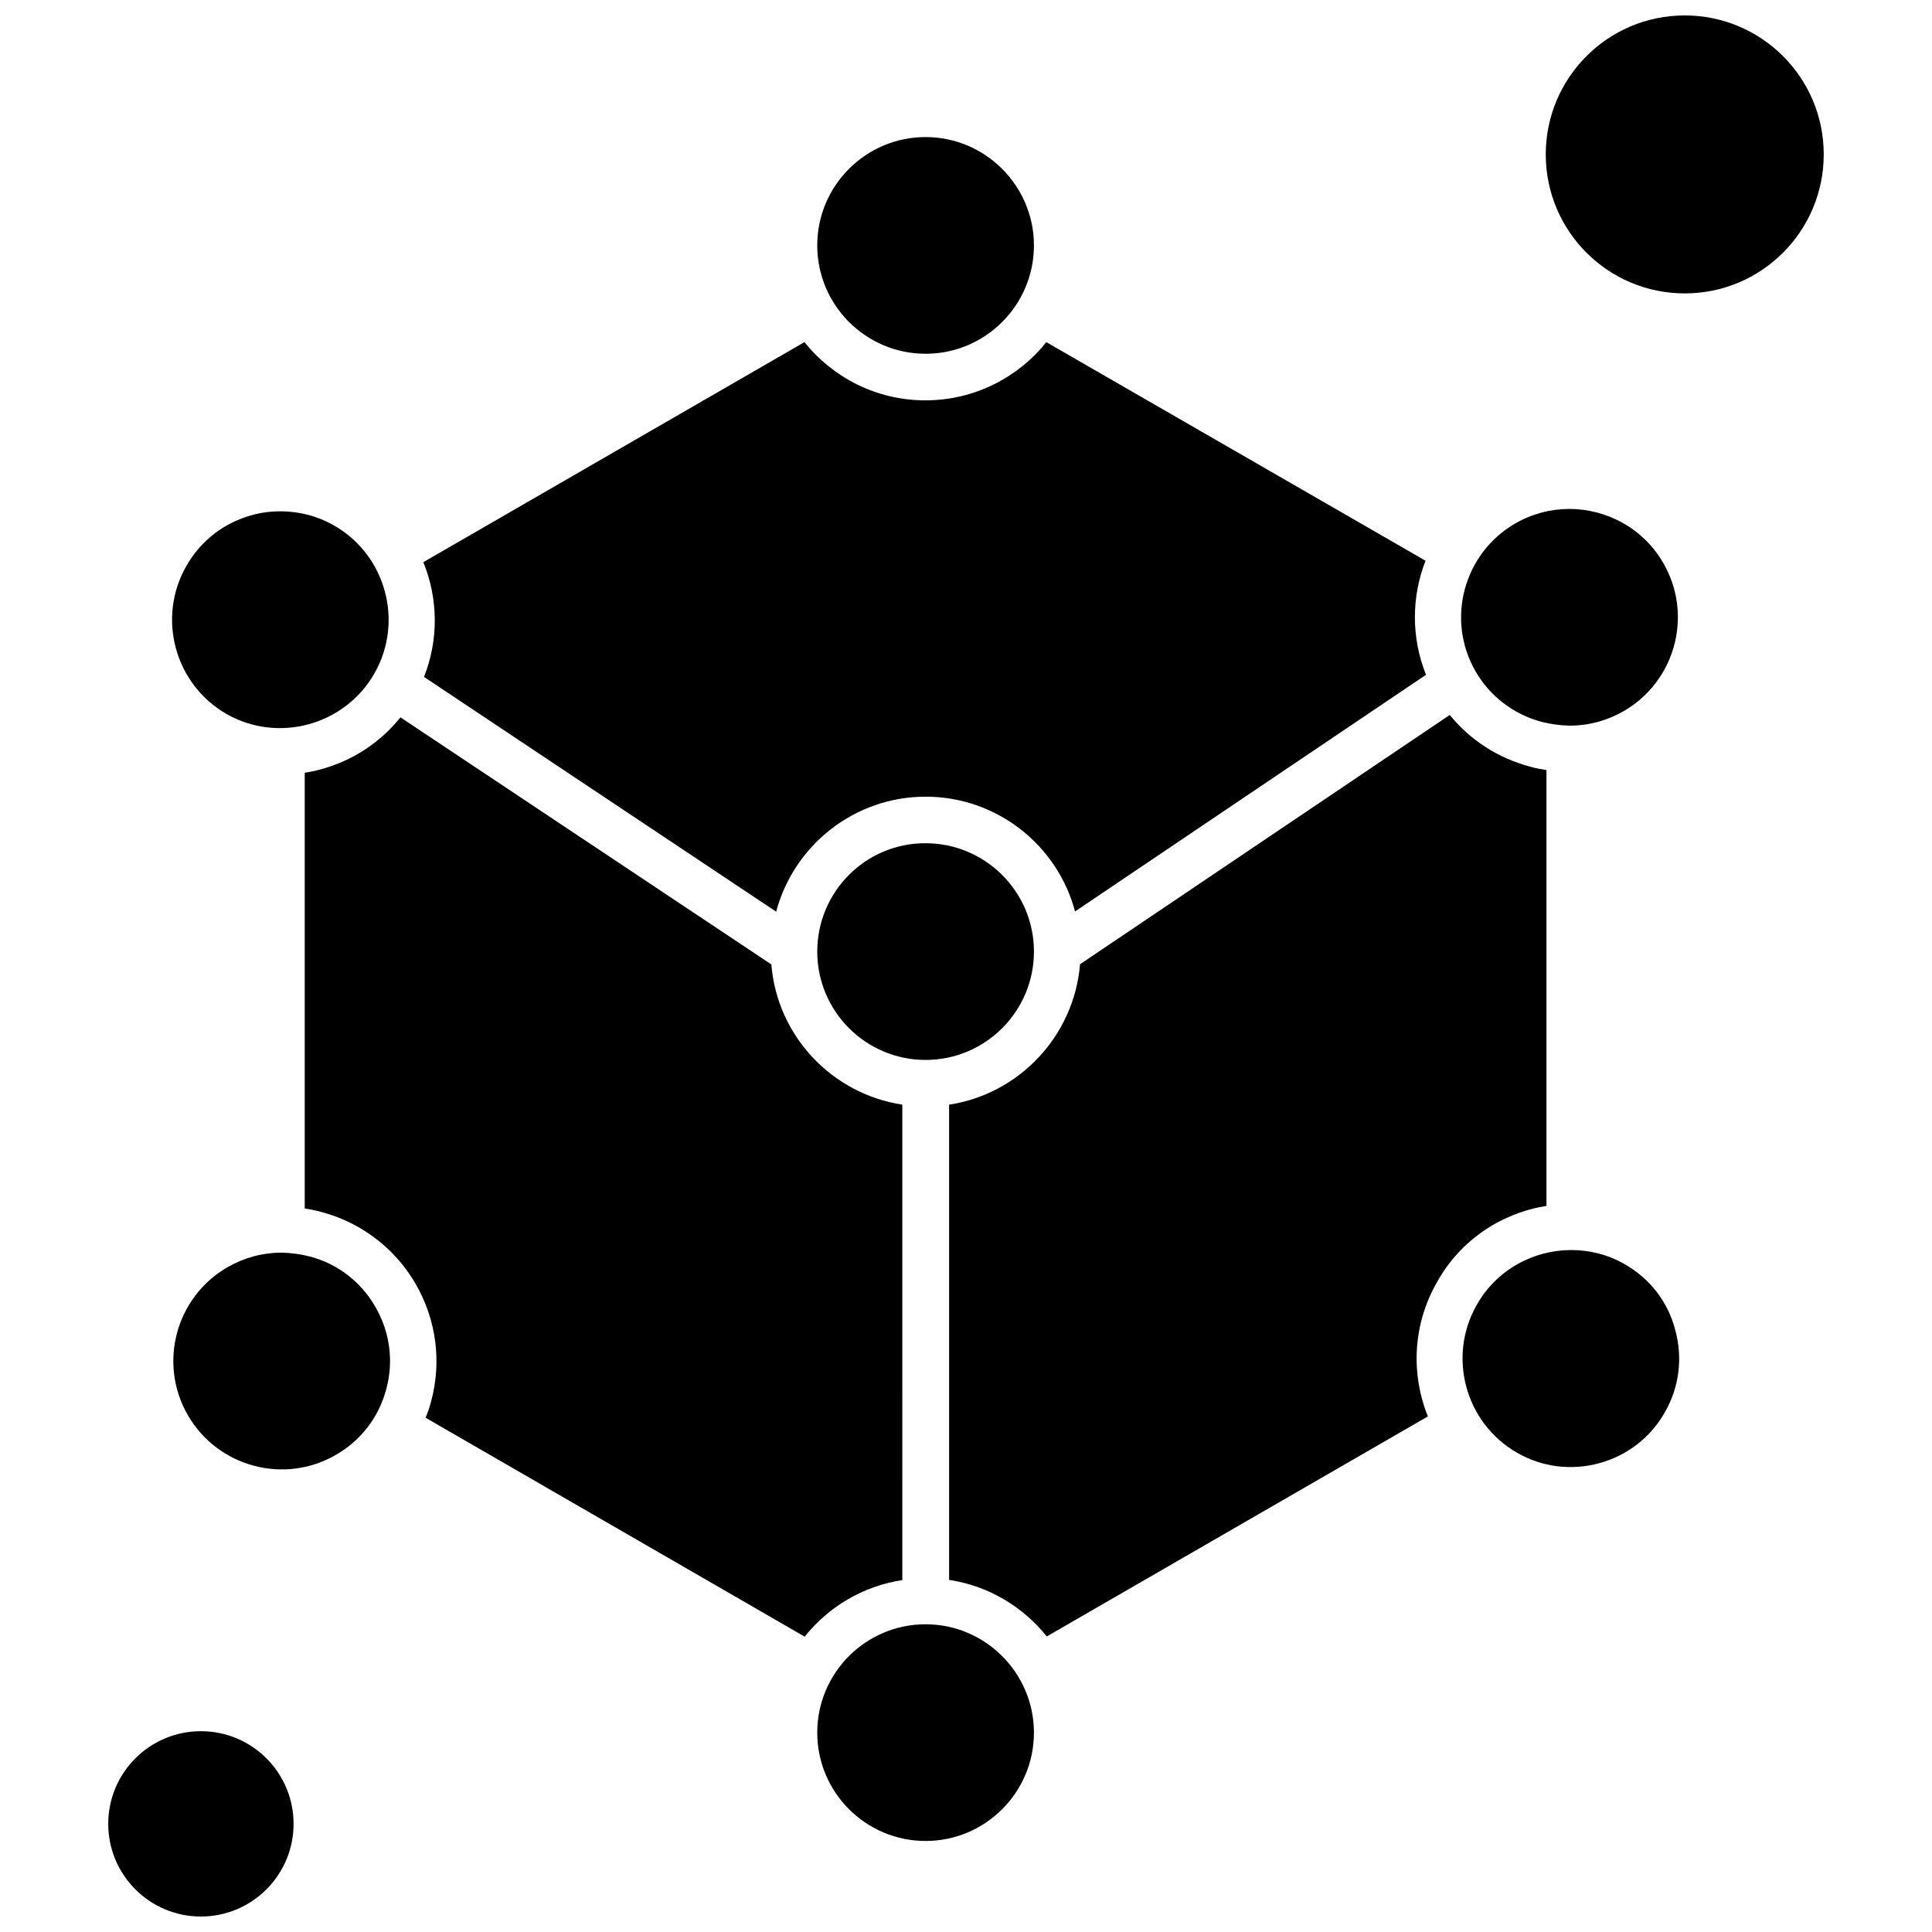
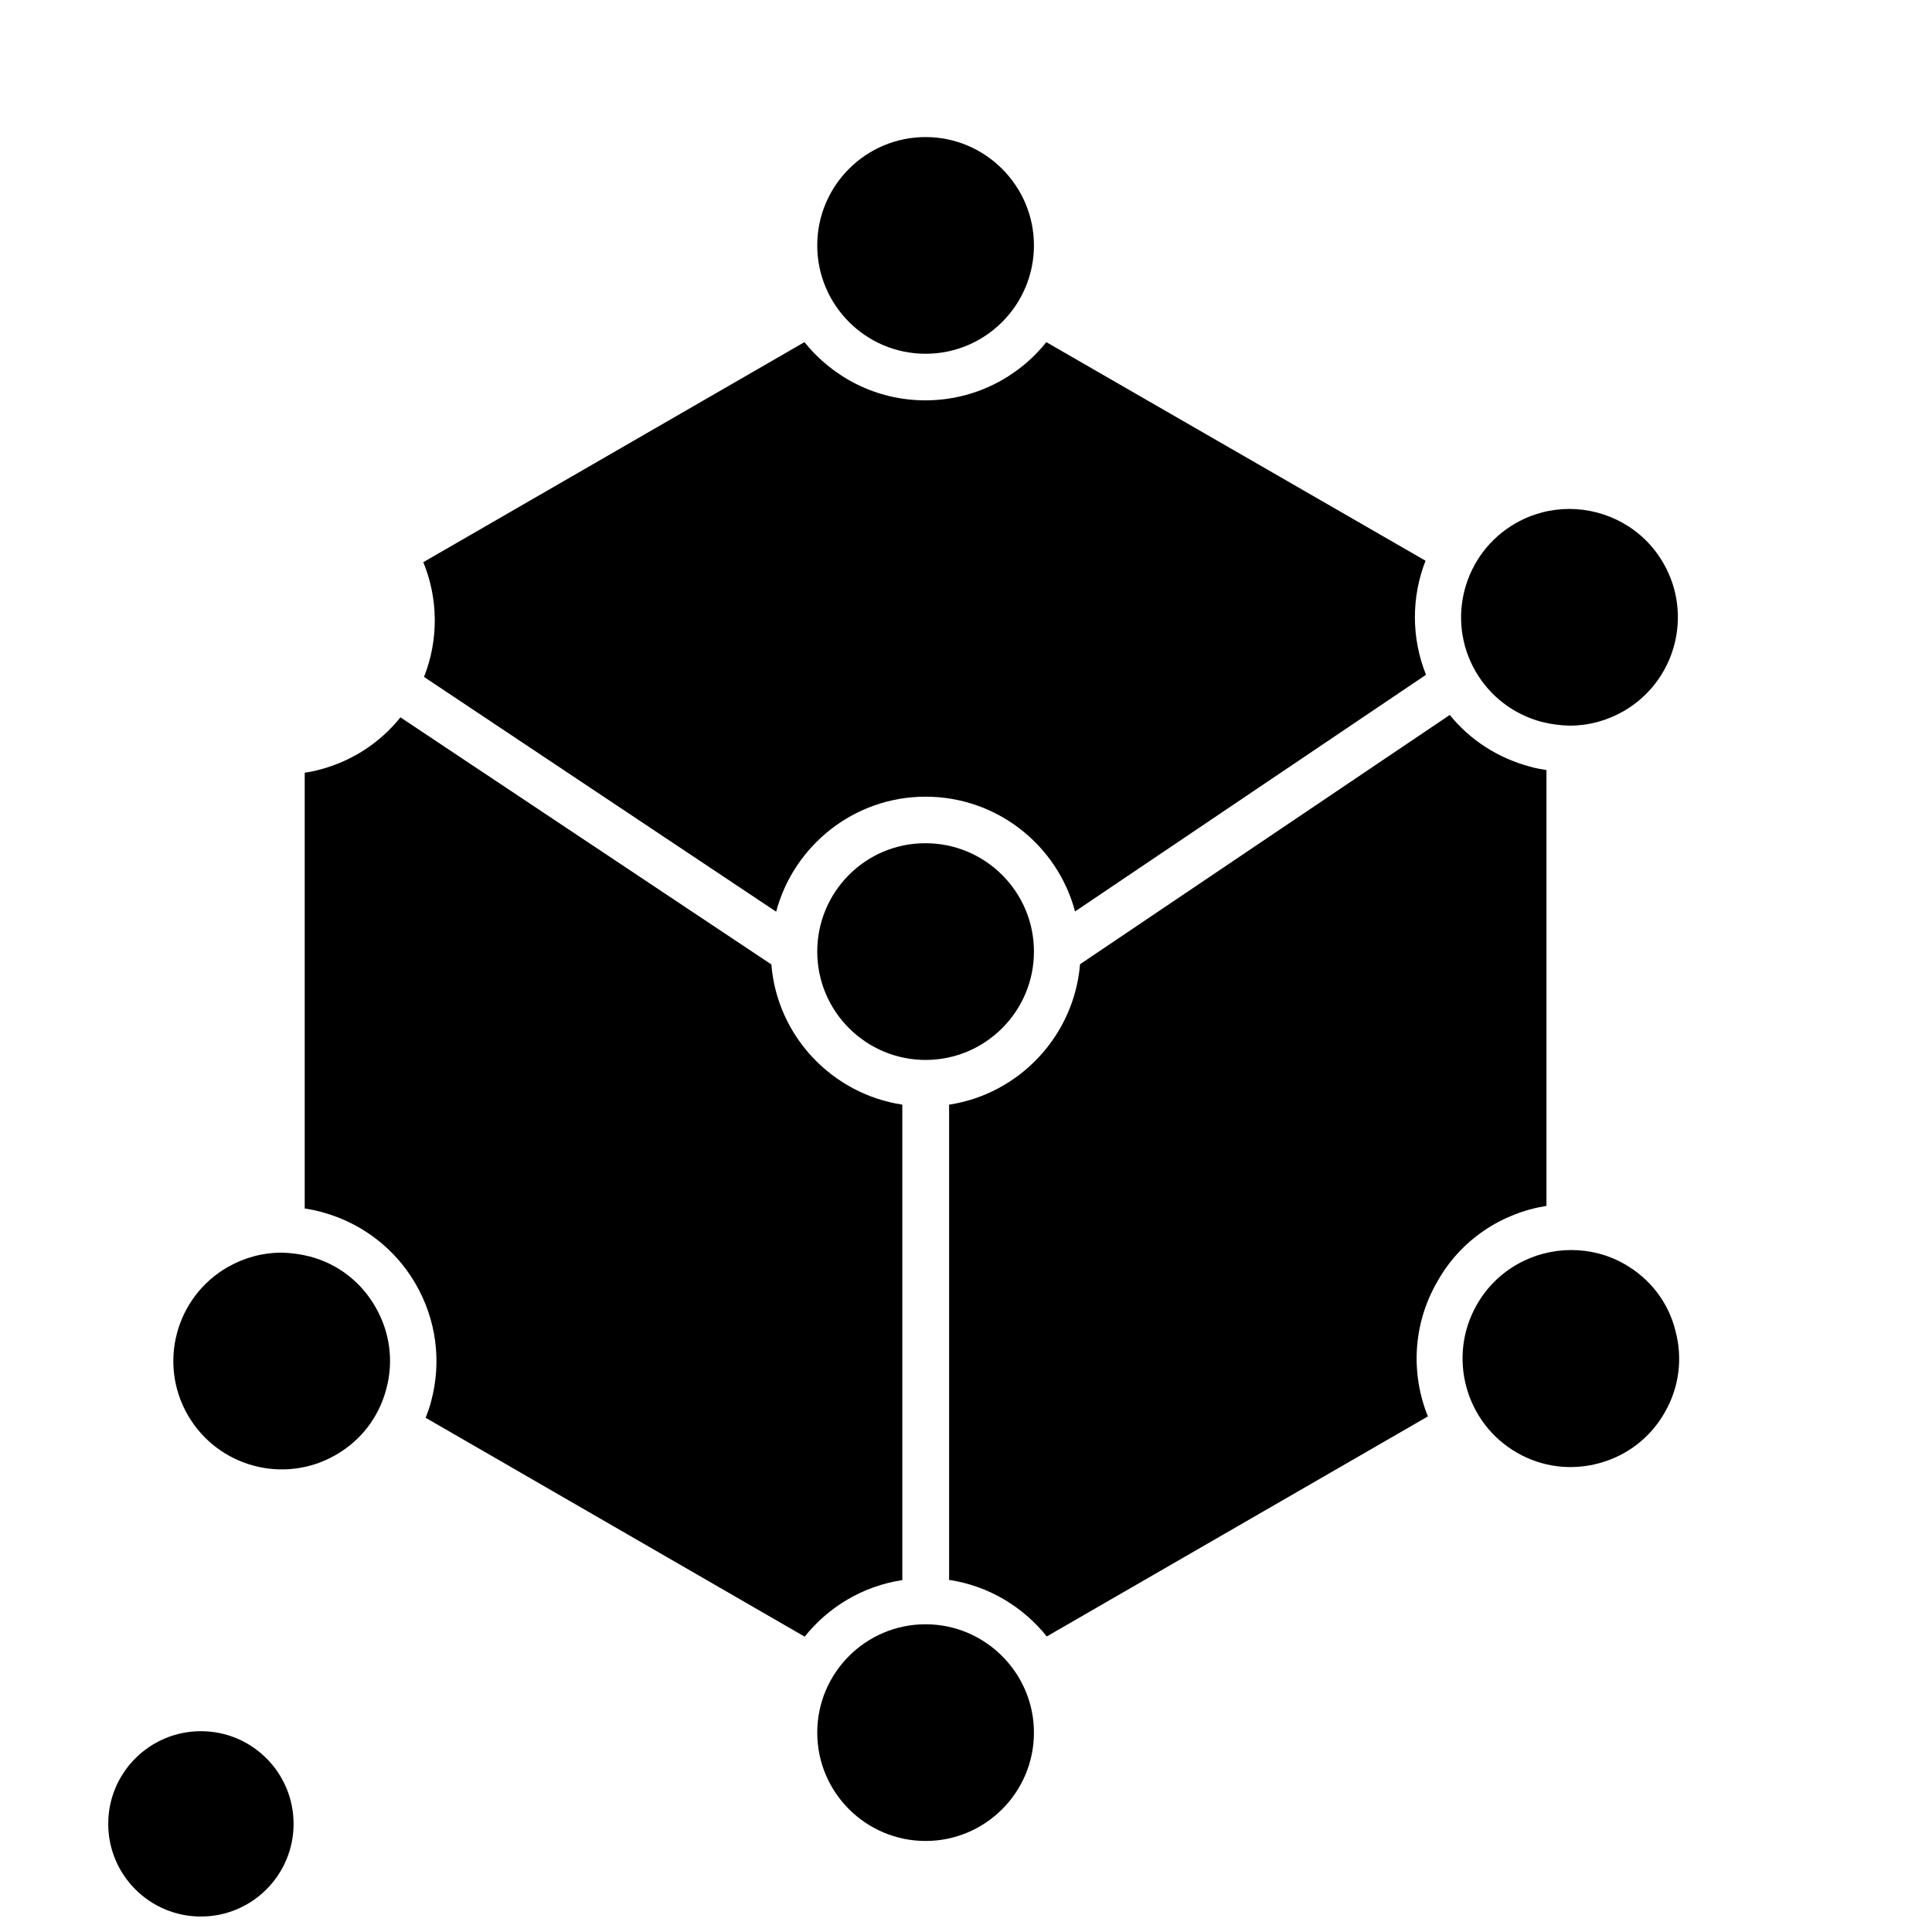
<svg xmlns="http://www.w3.org/2000/svg" width="800px" height="800px" version="1.1" viewBox="144 144 512 512">
  <defs>
    <clipPath id="b">
      <path d="m172 602h50v49.902h-50z" />
    </clipPath>
    <clipPath id="a">
      <path d="m553 148.09h75v73.906h-75z" />
    </clipPath>
  </defs>
  <path d="m360.58 396.18c0 15.867 12.906 28.715 28.711 28.715 15.867 0 28.715-12.906 28.715-28.715 0-15.867-12.906-28.715-28.715-28.715-15.867-0.059-28.711 12.848-28.711 28.715z" fill-rule="evenodd" />
  <path d="m256.37 323.39 93.32 62.215c4.66-17.508 20.652-30.477 39.605-30.477s34.953 12.906 39.605 30.414l93.008-62.719c-3.969-9.887-3.844-20.719-0.125-30.223l-100.5-57.93c-7.492 9.383-19.078 15.426-32.051 15.426s-24.496-6.043-32.051-15.426l-101 58.312c3.898 9.504 4.148 20.402 0.188 30.41z" fill-rule="evenodd" />
-   <path d="m243.2 322.51c7.871-13.727 3.086-31.359-10.641-39.234-4.41-2.519-9.254-3.777-14.23-3.777-2.519 0-5.102 0.312-7.555 1.012-7.426 2.016-13.598 6.801-17.383 13.473-7.871 13.723-3.086 31.359 10.641 39.23 13.664 7.805 31.301 3.019 39.168-10.707z" fill-rule="evenodd" />
  <g clip-path="url(#b)">
    <path d="m221.8 627.34c0 13.562-10.996 24.559-24.559 24.559s-24.559-10.996-24.559-24.559 10.996-24.555 24.559-24.555 24.559 10.992 24.559 24.555" fill-rule="evenodd" />
  </g>
  <path d="m389.29 237.75c15.867 0 28.715-12.906 28.715-28.715 0-15.805-12.906-28.711-28.715-28.711-15.867 0-28.711 12.906-28.711 28.711 0 15.805 12.848 28.715 28.711 28.715z" fill-rule="evenodd" />
  <path d="m226.08 476.98c-2.453-0.633-4.914-0.945-7.301-1.012h-0.125-0.125c-4.914 0-9.82 1.324-14.23 3.844-13.727 7.934-18.453 25.5-10.512 39.23 7.934 13.727 25.5 18.453 39.23 10.512 6.676-3.844 11.398-10.012 13.352-17.441 2.016-7.43 0.945-15.176-2.898-21.785-3.789-6.617-9.961-11.402-17.387-13.352z" fill-rule="evenodd" />
  <path d="m552.51 335.29c2.453 0.633 4.914 0.945 7.367 1.012h0.125 0.059c4.973 0 9.82-1.324 14.23-3.844 13.727-7.934 18.453-25.5 10.512-39.23-5.285-9.195-14.988-14.355-24.938-14.355-4.848 0-9.82 1.258-14.297 3.844-13.727 7.934-18.453 25.5-10.516 39.23 3.848 6.609 10.02 11.332 17.449 13.348z" fill-rule="evenodd" />
  <path d="m383.12 436.74c-18.641-2.832-33.184-18.199-34.699-37.152l-98.297-65.484c-5.352 6.676-12.719 11.523-21.156 13.789-1.383 0.379-2.832 0.691-4.215 0.883v115.48c11.902 1.828 22.922 8.816 29.406 20.02 5.481 9.508 6.93 20.527 4.094 31.109-0.379 1.449-0.883 2.898-1.449 4.344l100.44 58c6.297-7.871 15.426-13.41 25.879-14.988z" fill-rule="evenodd" />
  <path d="m574.61 479.05c-4.469-2.582-9.383-3.777-14.23-3.777-9.949 0-19.711 5.168-24.996 14.48-7.871 13.727-3.086 31.359 10.641 39.234 6.676 3.844 14.422 4.789 21.785 2.773 7.426-2.016 13.598-6.801 17.383-13.473 3.844-6.676 4.789-14.422 2.773-21.785-1.887-7.438-6.676-13.609-13.352-17.453z" fill-rule="evenodd" />
  <g clip-path="url(#a)">
-     <path d="m627.31 184.92c0 20.344-16.492 36.836-36.836 36.836-20.34 0-36.832-16.492-36.832-36.836 0-20.34 16.492-36.832 36.832-36.832 20.344 0 36.836 16.492 36.836 36.832" fill-rule="evenodd" />
-   </g>
+     </g>
  <path d="m389.29 574.45c-15.867 0-28.711 12.906-28.711 28.715 0 15.867 12.906 28.711 28.711 28.711 15.867 0 28.715-12.906 28.715-28.711 0-15.805-12.906-28.715-28.715-28.715z" fill-rule="evenodd" />
  <path d="m553.83 463.56v-115.48c-1.508-0.254-3.023-0.504-4.469-0.945-8.438-2.266-15.805-7.055-21.16-13.664l-97.98 66.059c-1.574 19.016-16.117 34.379-34.699 37.219v125.94c10.453 1.574 19.582 7.113 25.879 14.988l101-58.312c-4.535-11.27-4.031-24.371 2.453-35.641 6.242-11.215 17.137-18.266 28.973-20.152z" fill-rule="evenodd" />
</svg>